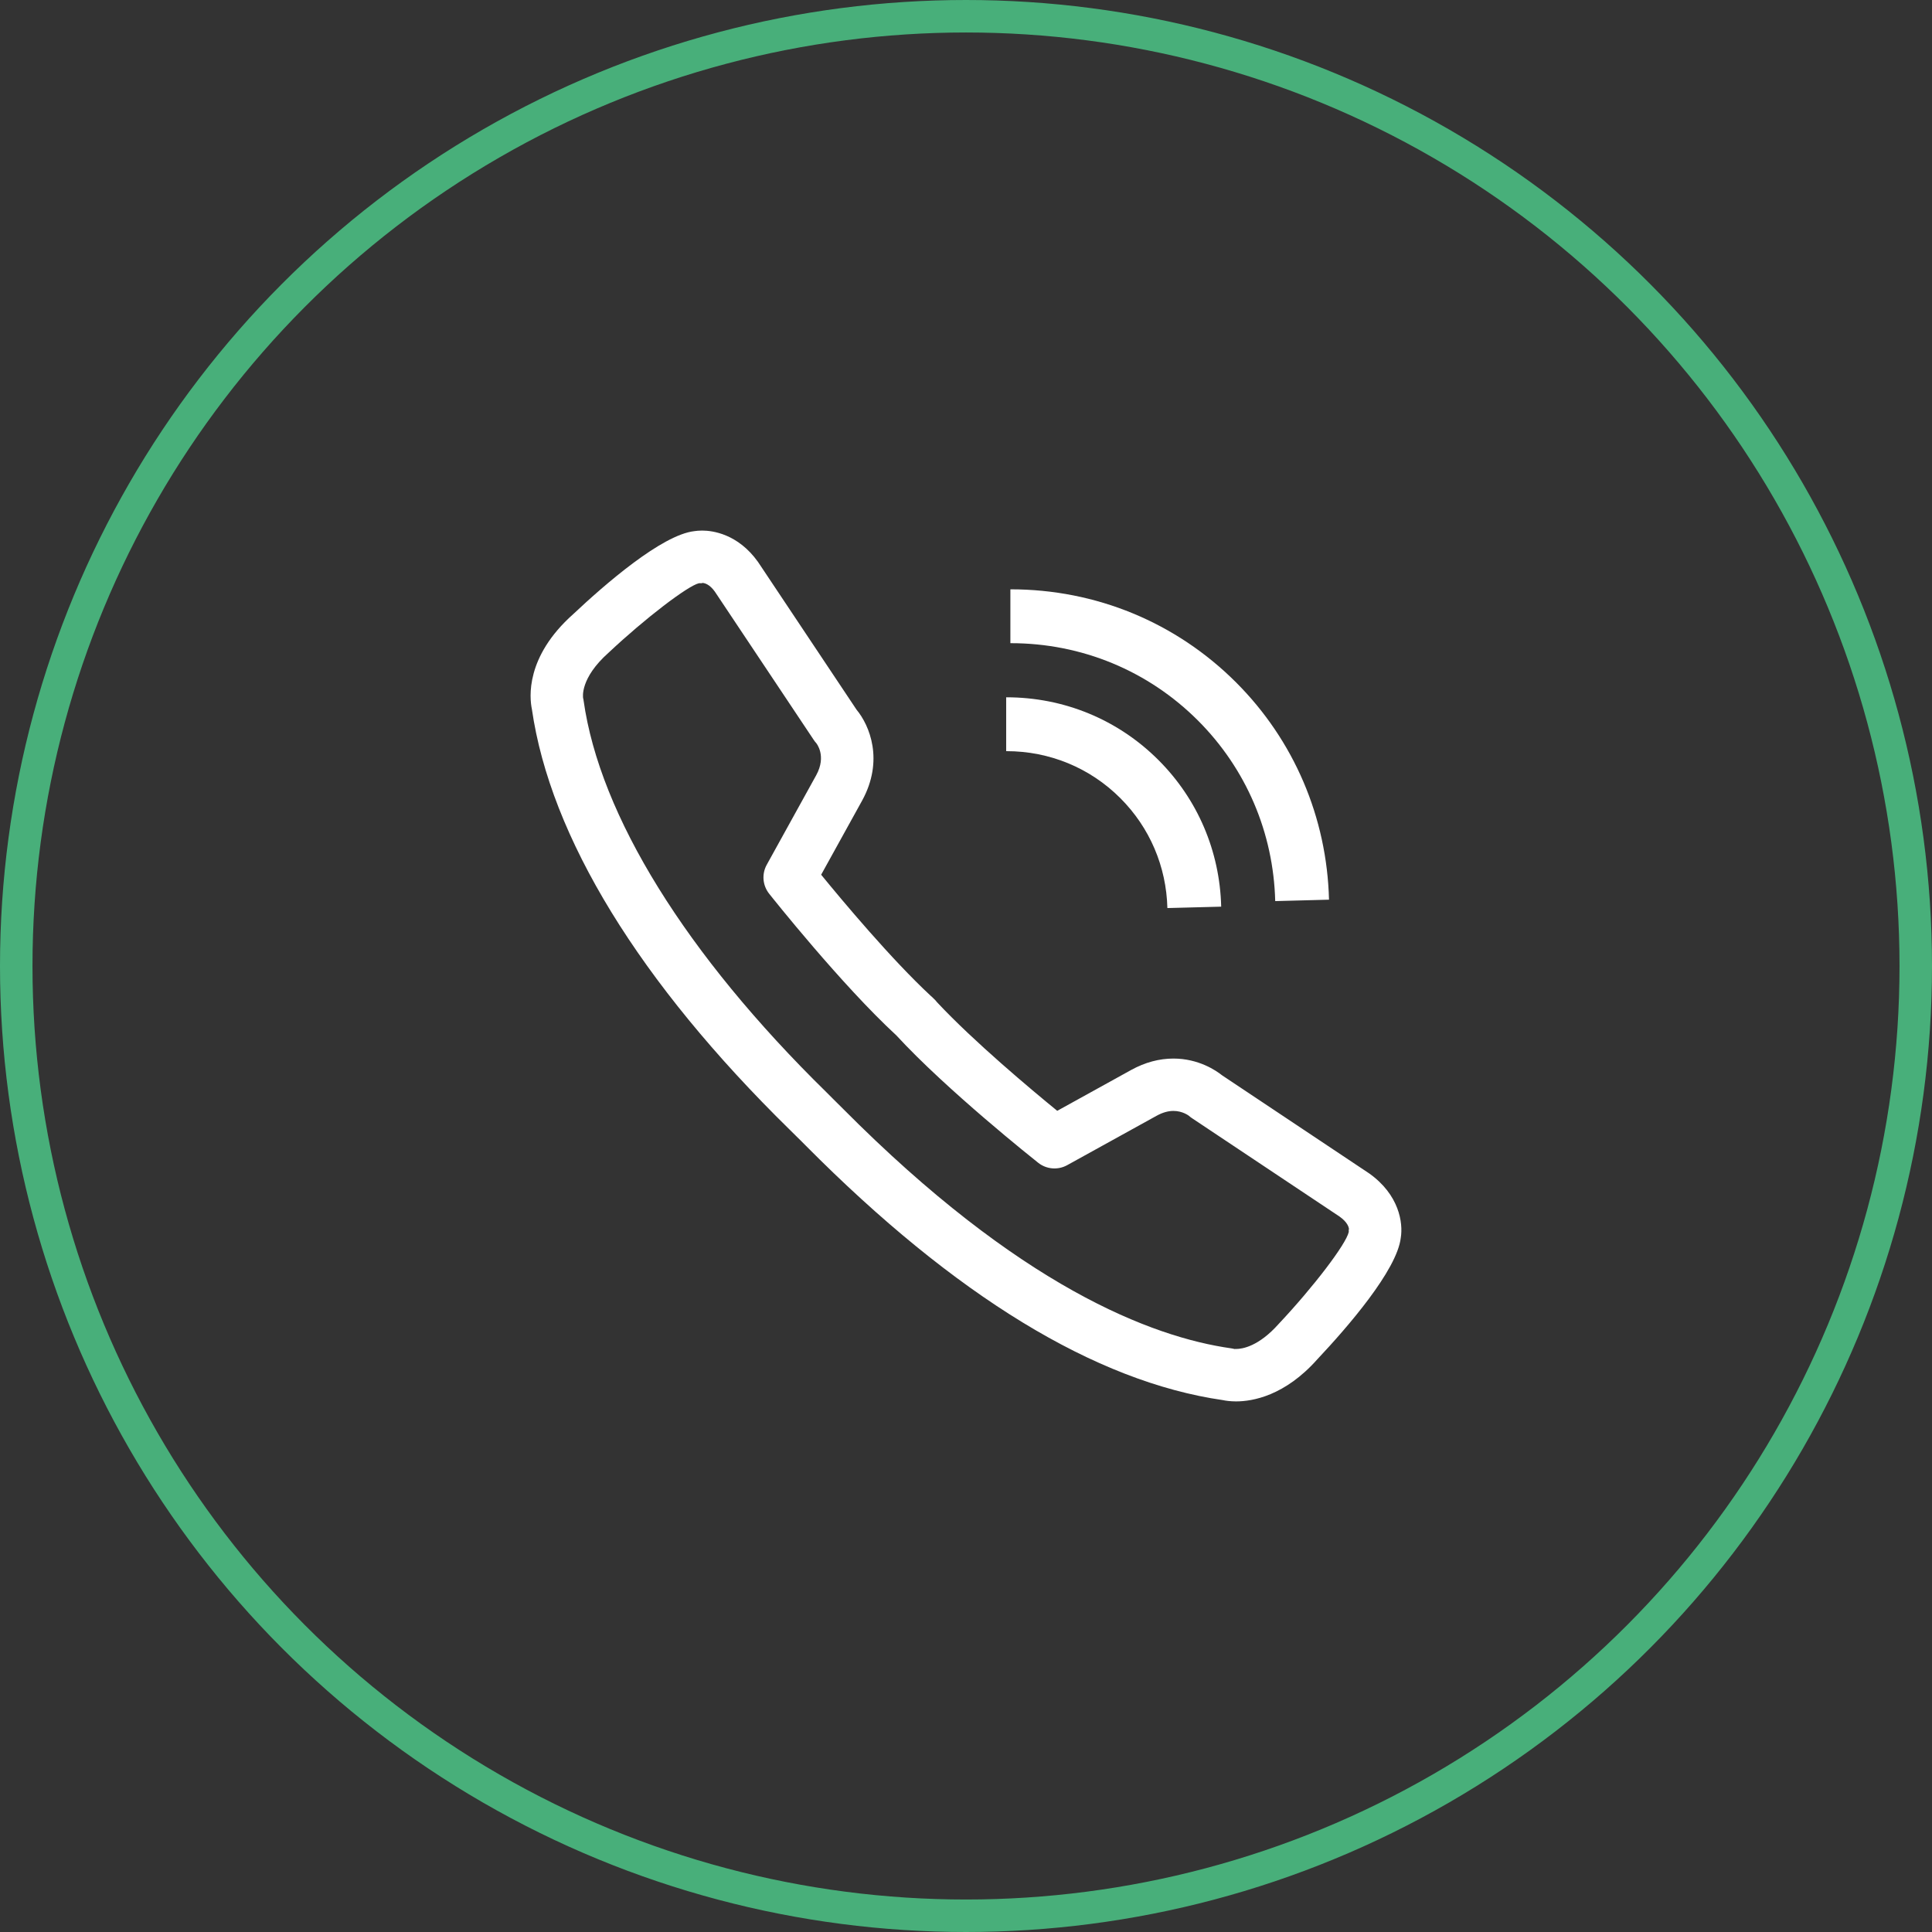
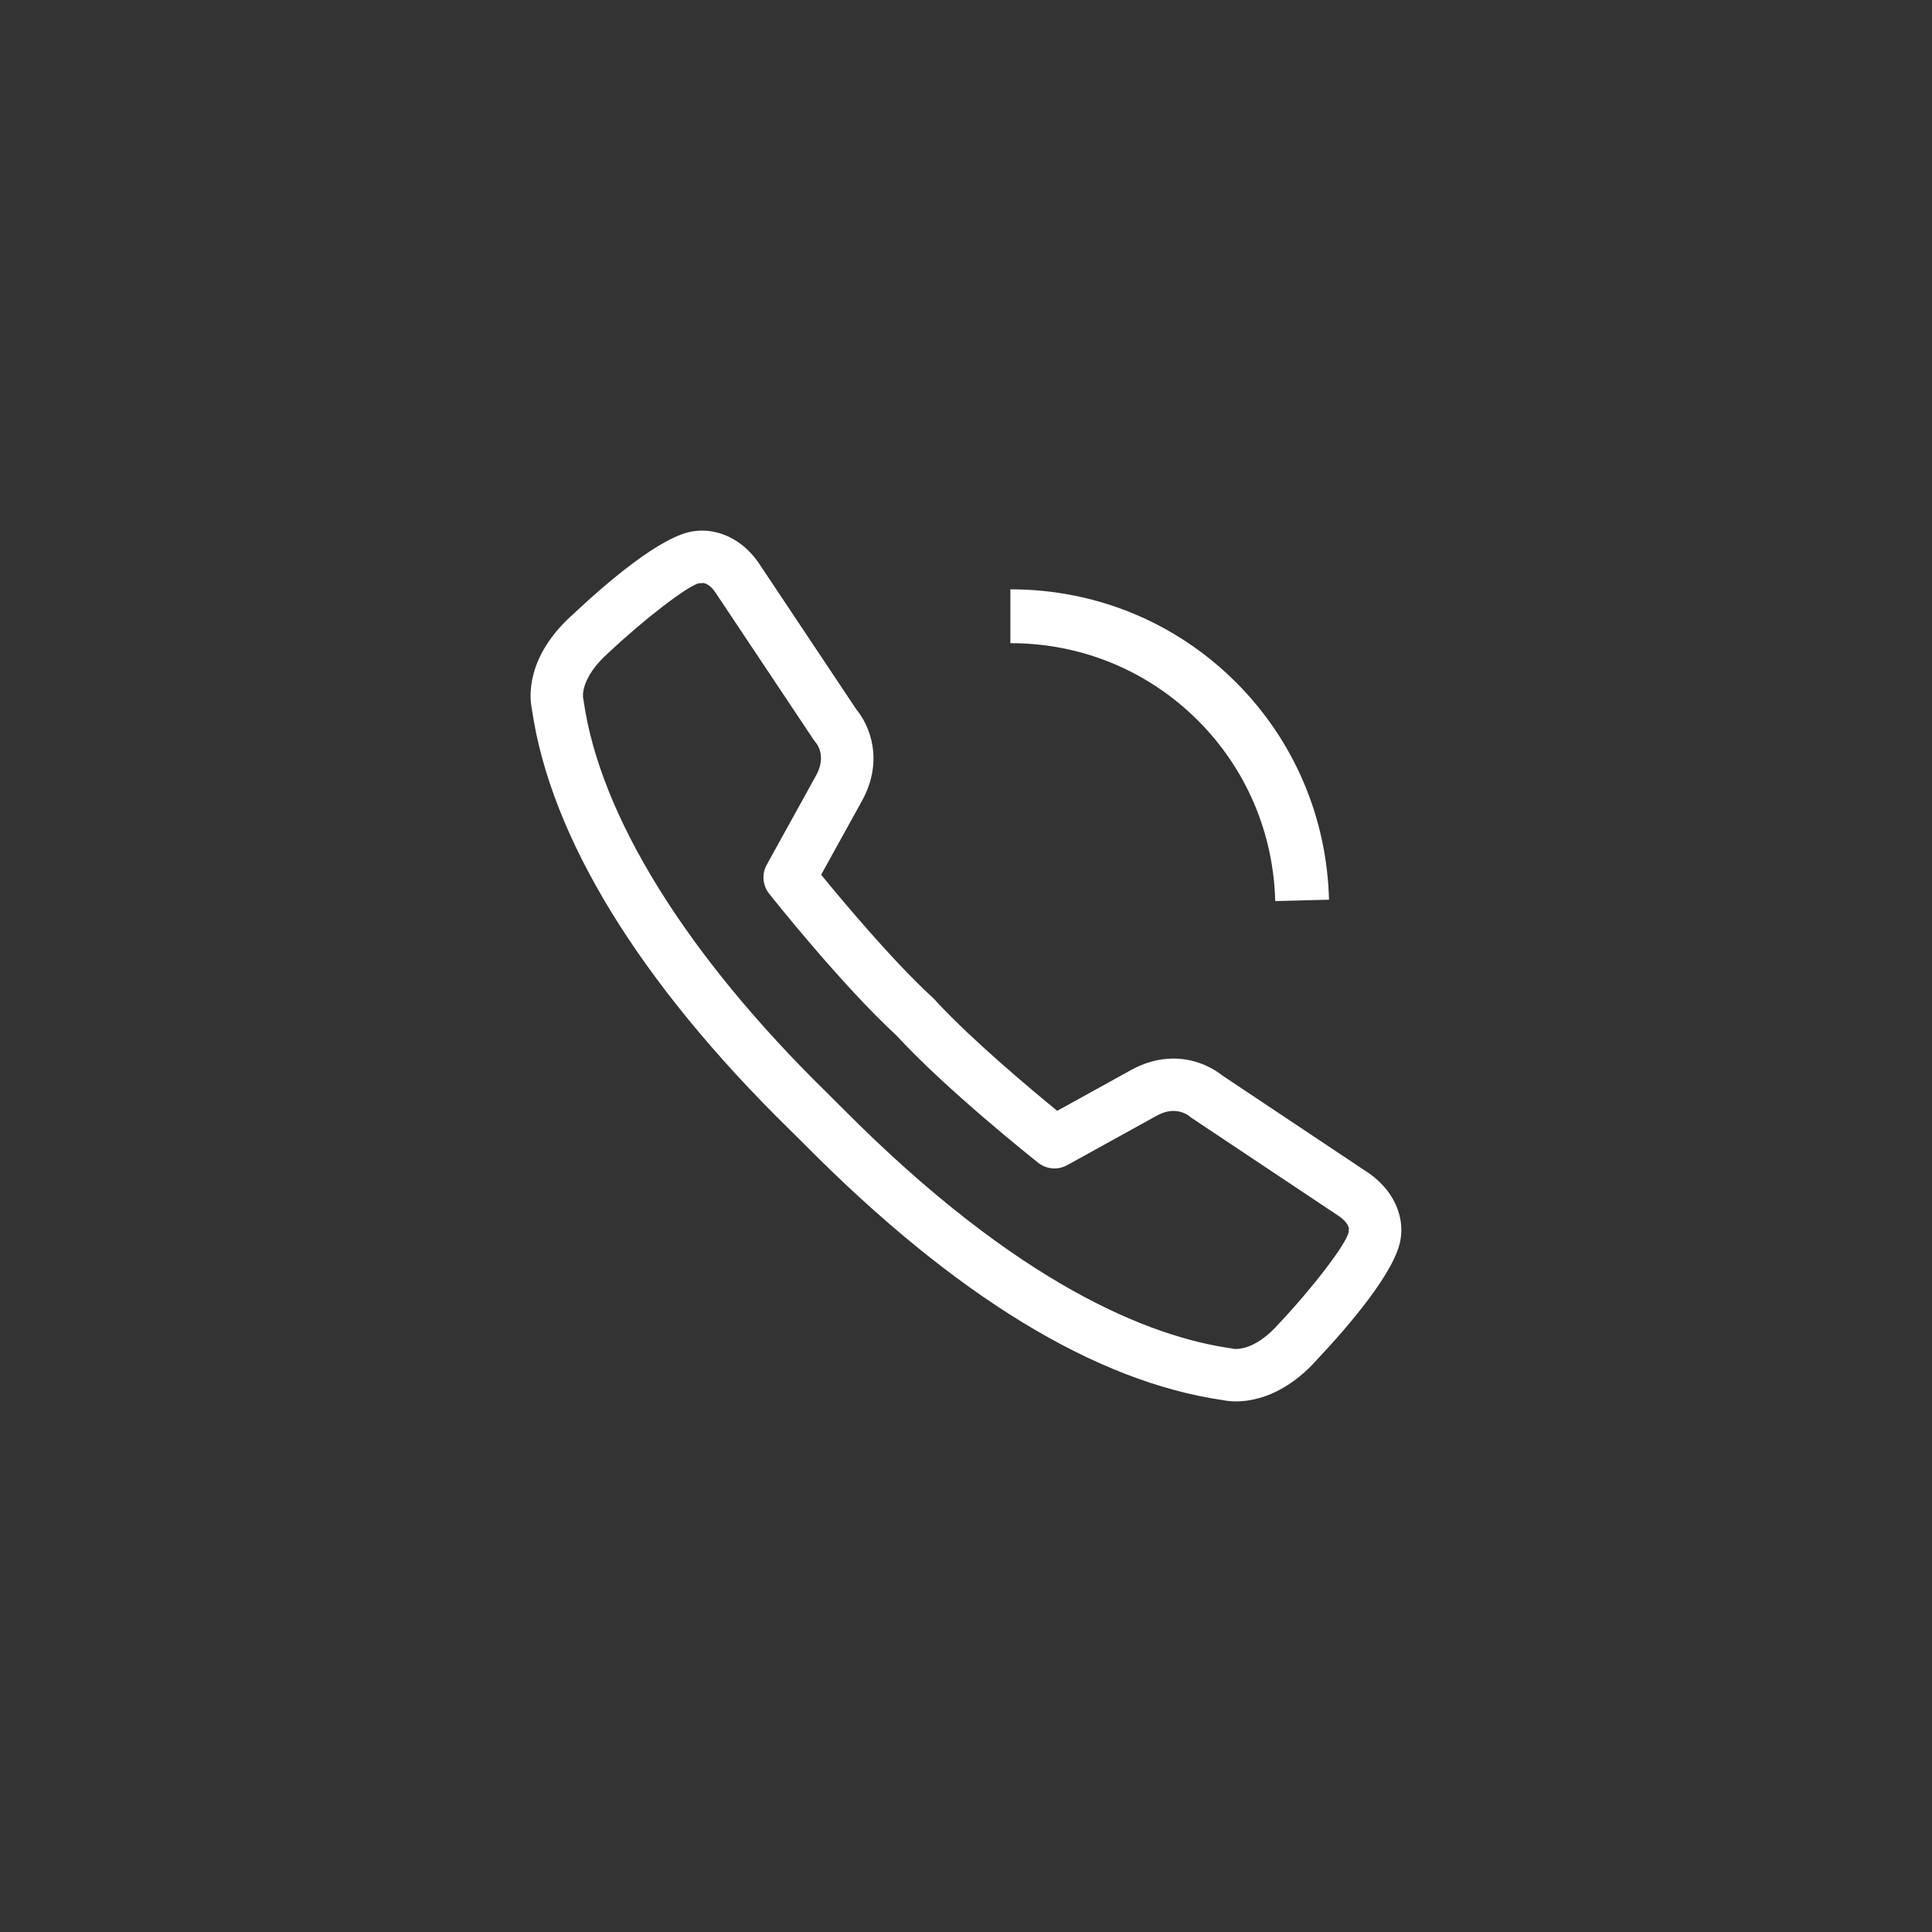
<svg xmlns="http://www.w3.org/2000/svg" version="1.1" id="Calque_1" x="0px" y="0px" viewBox="0 0 81.362 81.362" style="enable-background:new 0 0 81.362 81.362;" xml:space="preserve">
  <rect x="0" y="0" width="81.362" height="81.362" fill="#333333" stroke="none" />
  <style type="text/css">
	.st0{fill:#FFF;}
	.st1{fill:none;stroke:#48AF7A;stroke-width:1.368;stroke-miterlimit:10;}
</style>
  <g>
    <g>
      <g>
        <path class="st0" d="M52.057,59.017L52.057,59.017c-0.253,0-0.446-0.03-0.564-0.055c-5.361-0.775-11.269-4.38-17.561-10.717     c-0.177-0.178-0.305-0.308-0.381-0.379c-0.016-0.015-0.031-0.03-0.046-0.046c-0.045-0.047-0.129-0.129-0.247-0.244     c-6.328-6.204-10.082-12.327-10.859-17.713c-0.098-0.466-0.287-2.198,1.742-4.001c1.316-1.24,3.733-3.343,5.102-3.494     c0.079-0.012,0.19-0.024,0.326-0.024c0.424,0,1.502,0.129,2.353,1.321l4.149,6.221c0.55,0.662,1.163,2.136,0.236,3.828     l-1.726,3.123c0.902,1.104,2.959,3.563,4.614,5.1c0.041,0.033,0.079,0.068,0.115,0.107c0.057,0.05,0.107,0.105,0.151,0.163     c1.54,1.649,3.967,3.679,5.062,4.573l3.12-1.724c0.579-0.317,1.174-0.477,1.773-0.477c1.06,0,1.799,0.506,2.047,0.704     l6.202,4.136c1.259,0.897,1.428,2.079,1.326,2.705c-0.158,1.37-2.256,3.782-3.514,5.119     C54.11,58.784,52.746,59.017,52.057,59.017z M35.077,46.272c0.09,0.086,0.233,0.228,0.421,0.418     c7.429,7.482,12.994,9.618,16.354,10.093c0.05,0.007,0.099,0.018,0.148,0.031c-0.025-0.008,0.012-0.004,0.057-0.005     c0.257,0,0.946-0.103,1.793-1.056c1.475-1.568,2.843-3.367,2.95-3.872c0.004-0.101-0.014-0.056,0.009-0.118     c-0.007-0.084-0.061-0.291-0.395-0.529l-6.22-4.147c-0.046-0.03-0.089-0.064-0.13-0.101c0,0,0.001,0,0,0     c-0.001,0-0.26-0.202-0.647-0.202c-0.224,0-0.462,0.068-0.709,0.204l-3.767,2.081c-0.39,0.215-0.871,0.175-1.219-0.101     c-0.156-0.124-3.846-3.053-5.974-5.365c-0.001-0.001-0.001-0.002-0.002-0.002c-2.309-2.13-5.232-5.809-5.355-5.965     c-0.277-0.349-0.317-0.829-0.101-1.219l2.083-3.77c0.45-0.821,0.004-1.349,0-1.354c-0.037-0.04-0.071-0.084-0.101-0.129     l-4.167-6.248c-0.215-0.302-0.417-0.359-0.513-0.367c-0.057,0.02-0.057,0.012-0.119,0.012c-0.01,0-0.023,0-0.038,0.001     c-0.462,0.103-2.26,1.472-3.806,2.925c-1.211,1.077-1.078,1.881-1.072,1.915c0.014,0.049,0.013,0.053,0.02,0.103     c0.684,4.841,4.315,10.698,10.225,16.492C34.927,46.122,35.019,46.213,35.077,46.272z" />
      </g>
      <g>
-         <path class="st0" d="M49.162,38.241c-0.044-1.752-0.744-3.391-1.981-4.628c-1.276-1.277-2.98-1.98-4.797-1.98h-0.011v-2.268     l0.01,0c2.425,0,4.699,0.939,6.404,2.644c1.648,1.647,2.583,3.835,2.641,6.173L49.162,38.241z" />
-       </g>
+         </g>
      <g>
        <path class="st0" d="M53.703,37.948c-0.073-2.88-1.225-5.576-3.253-7.604c-2.101-2.101-4.902-3.258-7.888-3.258h-0.012v-2.268     l0.011,0c3.594,0,6.965,1.393,9.494,3.921c2.438,2.439,3.825,5.684,3.913,9.149L53.703,37.948z" />
      </g>
    </g>
-     <circle class="st1" cx="40.681" cy="40.681" r="39.997" />
  </g>
</svg>